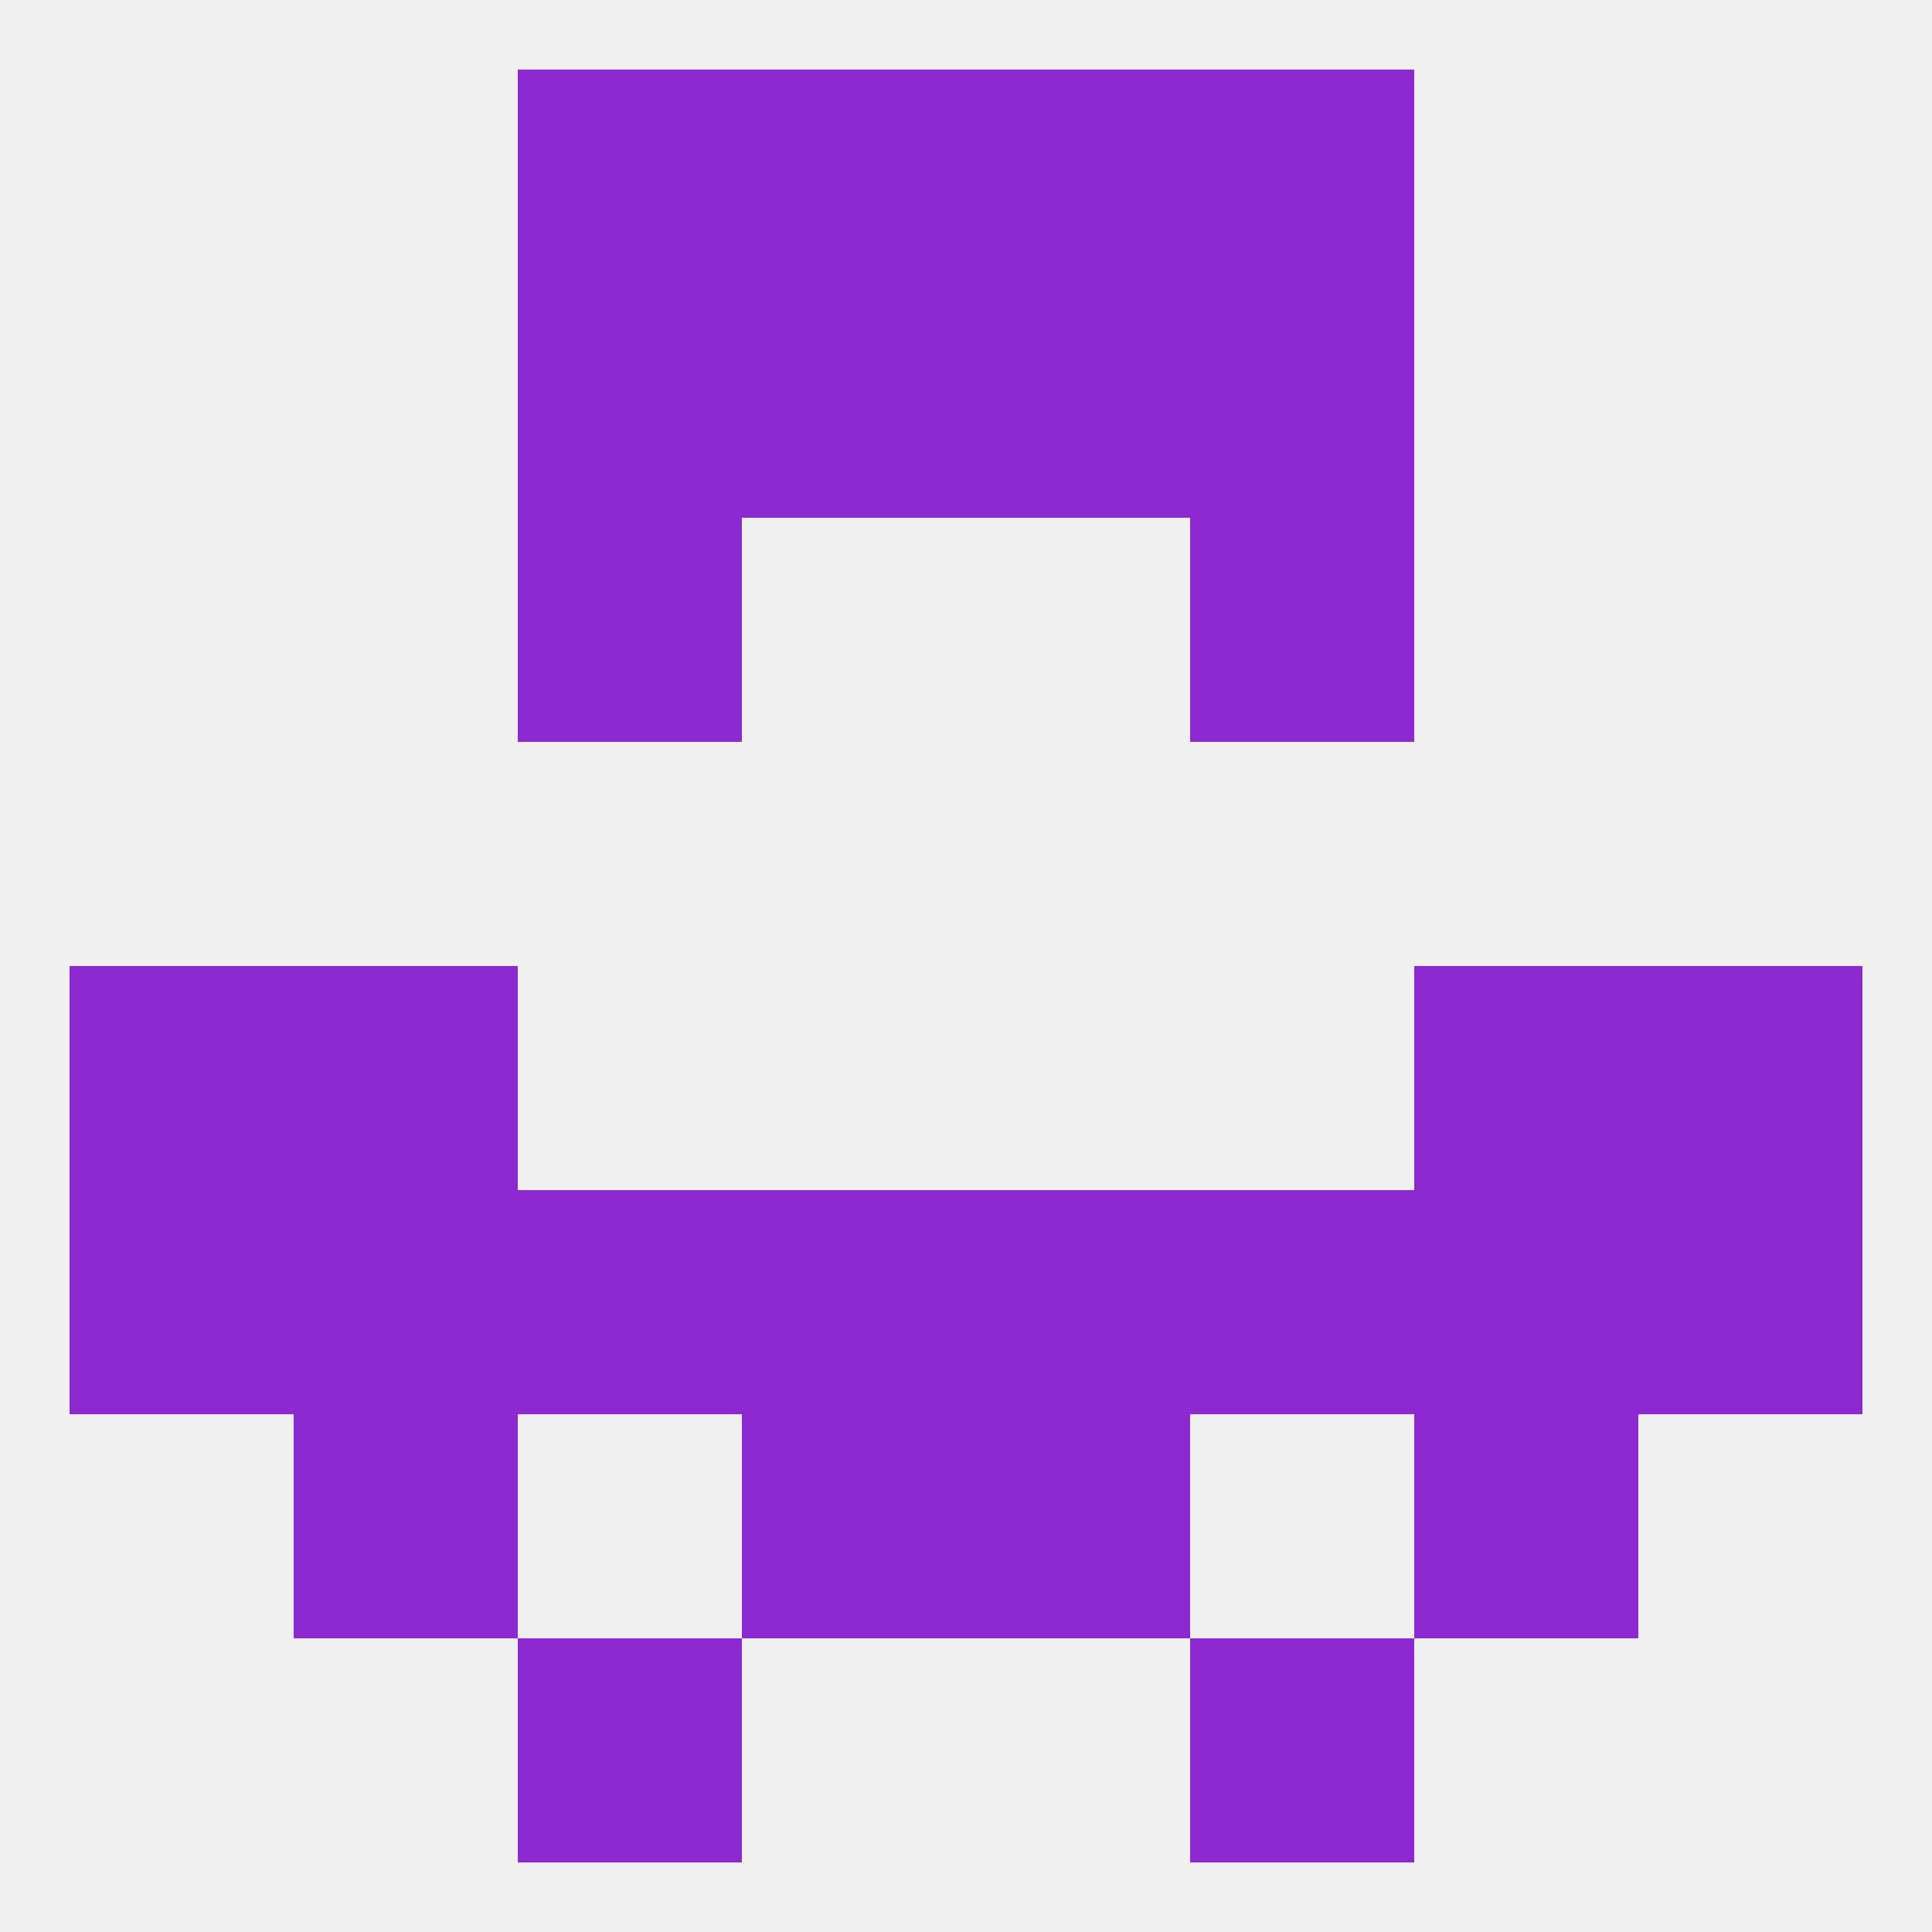
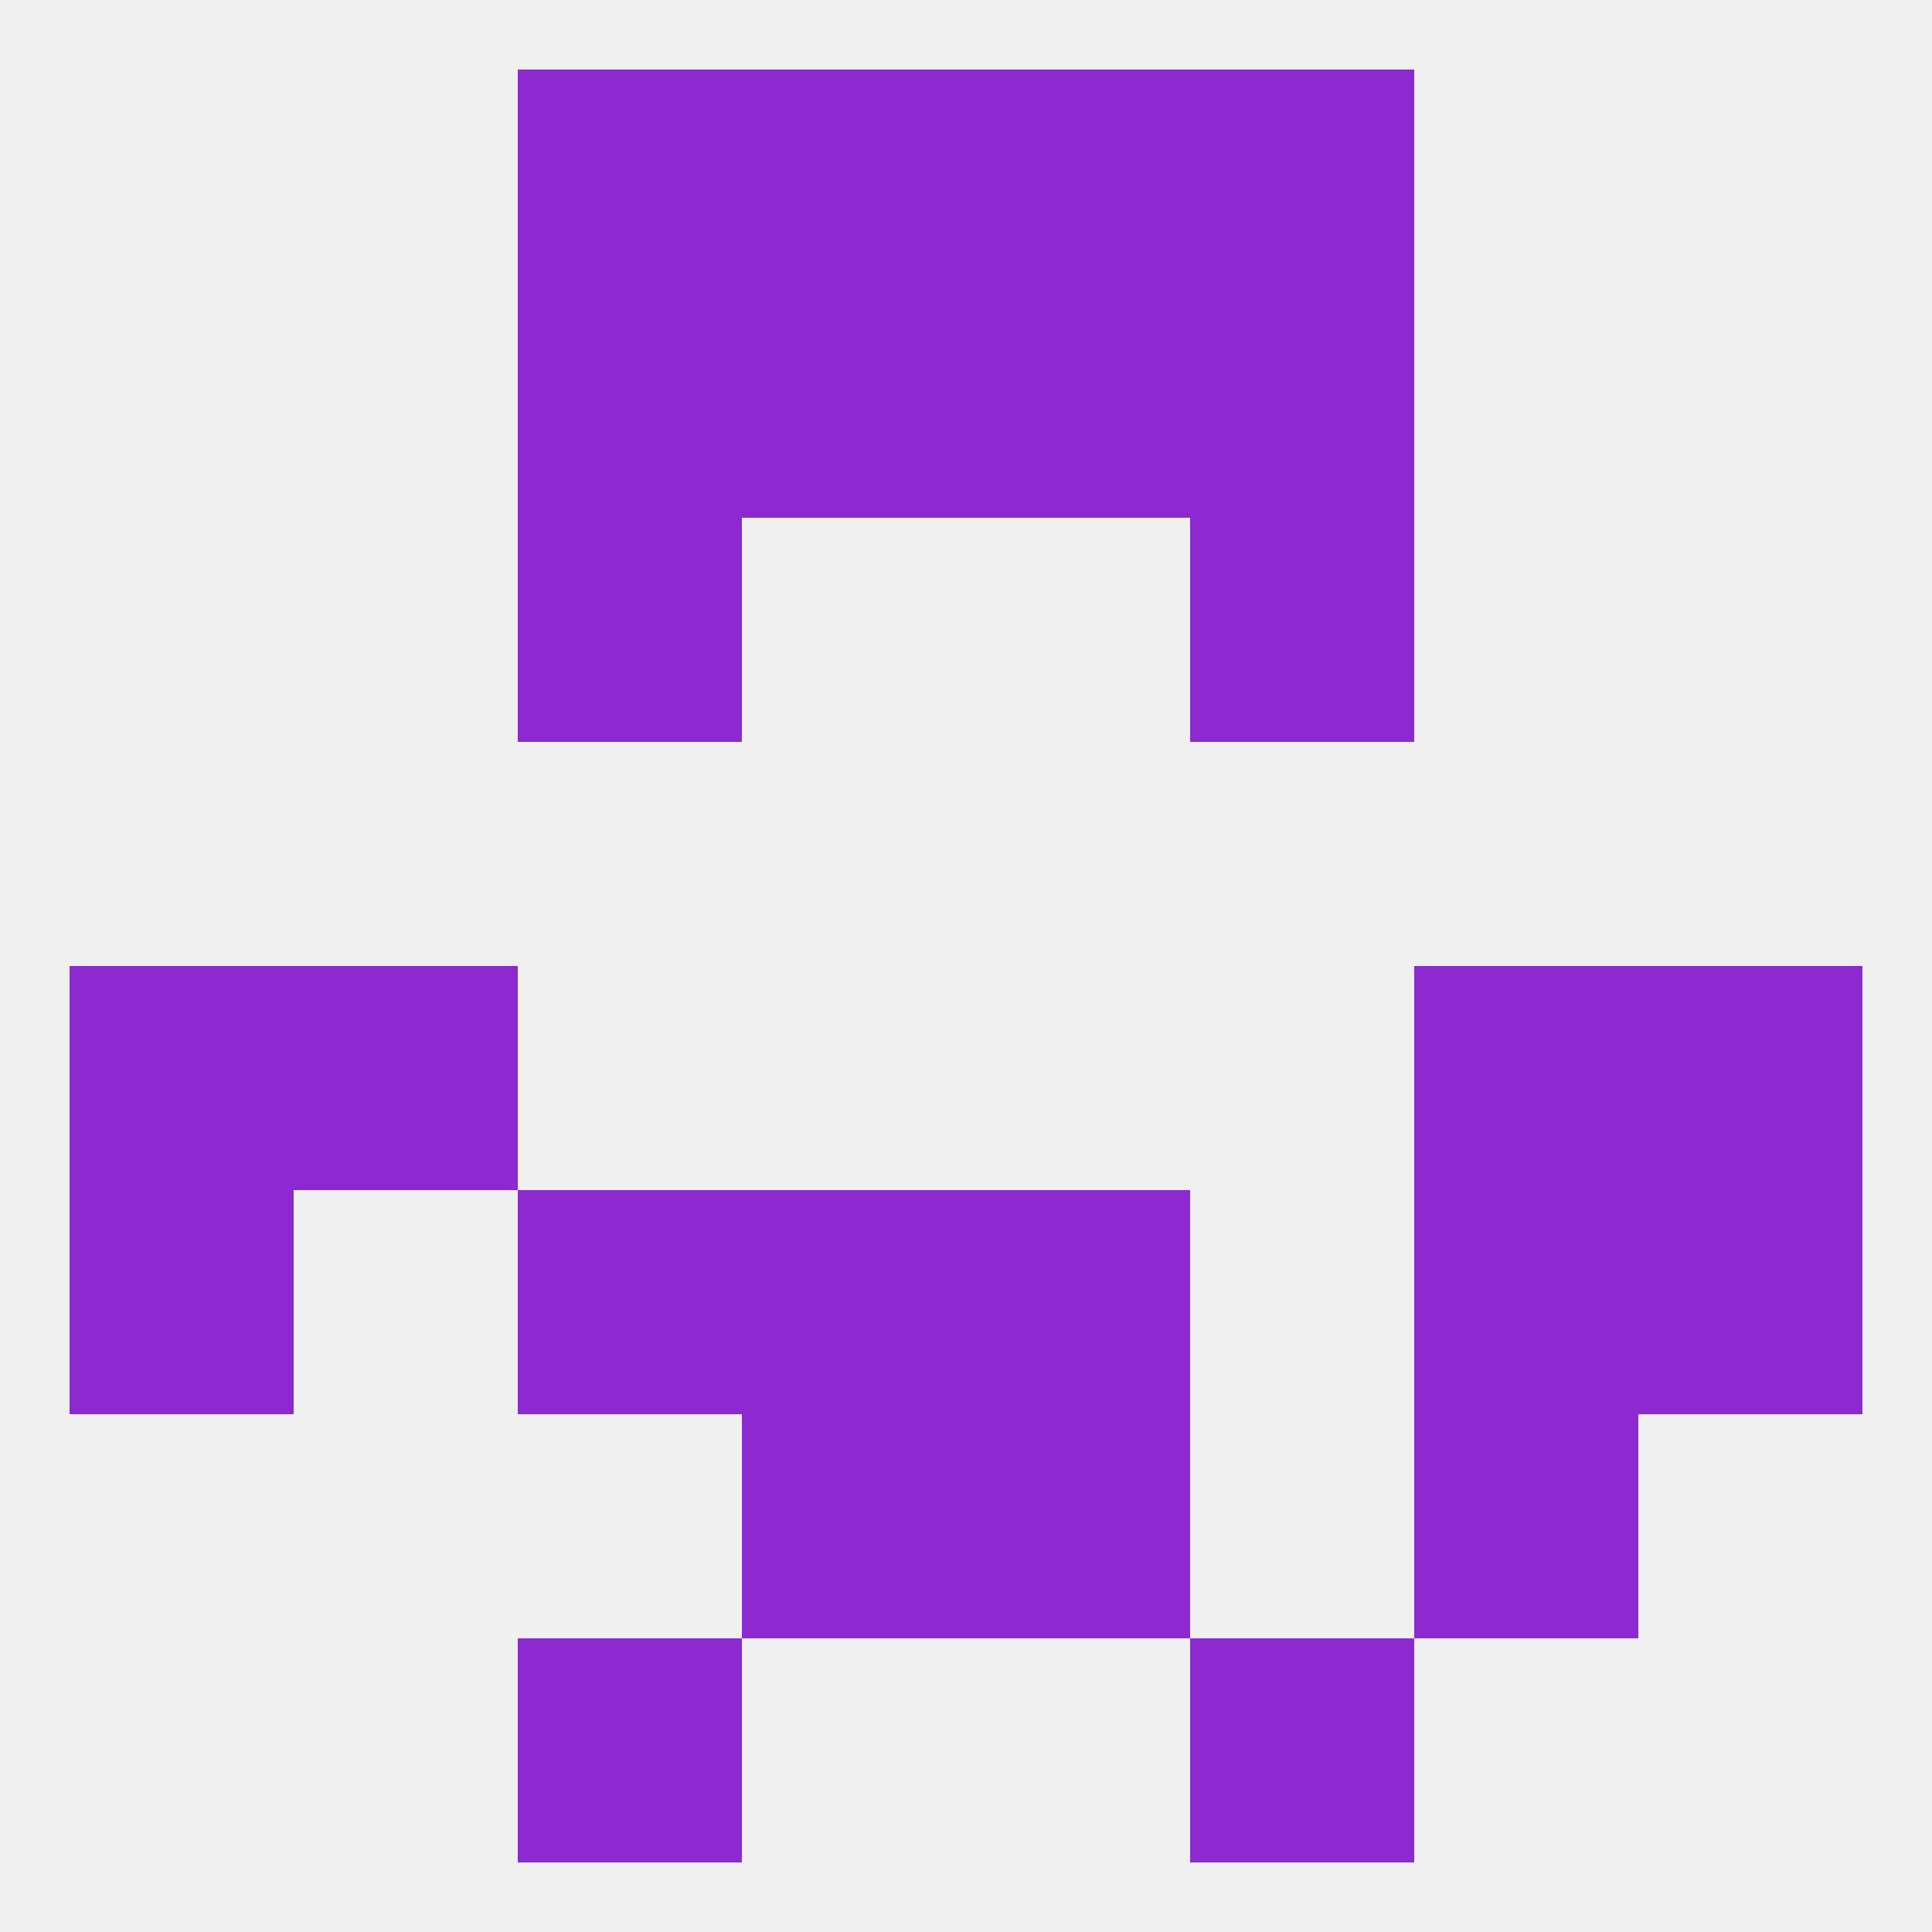
<svg xmlns="http://www.w3.org/2000/svg" version="1.1" baseprofile="full" width="250" height="250" viewBox="0 0 250 250">
  <rect width="100%" height="100%" fill="rgba(240,240,240,255)" />
  <rect x="154" y="212" width="29" height="29" fill="rgba(141,41,208,255)" />
  <rect x="67" y="212" width="29" height="29" fill="rgba(141,41,208,255)" />
  <rect x="96" y="9" width="29" height="29" fill="rgba(141,41,208,255)" />
  <rect x="125" y="9" width="29" height="29" fill="rgba(141,41,208,255)" />
  <rect x="67" y="9" width="29" height="29" fill="rgba(141,41,208,255)" />
  <rect x="154" y="9" width="29" height="29" fill="rgba(141,41,208,255)" />
  <rect x="96" y="38" width="29" height="29" fill="rgba(141,41,208,255)" />
  <rect x="125" y="38" width="29" height="29" fill="rgba(141,41,208,255)" />
  <rect x="67" y="38" width="29" height="29" fill="rgba(141,41,208,255)" />
  <rect x="154" y="38" width="29" height="29" fill="rgba(141,41,208,255)" />
  <rect x="154" y="67" width="29" height="29" fill="rgba(141,41,208,255)" />
  <rect x="67" y="67" width="29" height="29" fill="rgba(141,41,208,255)" />
  <rect x="183" y="125" width="29" height="29" fill="rgba(141,41,208,255)" />
  <rect x="9" y="125" width="29" height="29" fill="rgba(141,41,208,255)" />
  <rect x="212" y="125" width="29" height="29" fill="rgba(141,41,208,255)" />
  <rect x="38" y="125" width="29" height="29" fill="rgba(141,41,208,255)" />
  <rect x="9" y="154" width="29" height="29" fill="rgba(141,41,208,255)" />
  <rect x="212" y="154" width="29" height="29" fill="rgba(141,41,208,255)" />
-   <rect x="38" y="154" width="29" height="29" fill="rgba(141,41,208,255)" />
  <rect x="96" y="154" width="29" height="29" fill="rgba(141,41,208,255)" />
  <rect x="125" y="154" width="29" height="29" fill="rgba(141,41,208,255)" />
  <rect x="67" y="154" width="29" height="29" fill="rgba(141,41,208,255)" />
  <rect x="183" y="154" width="29" height="29" fill="rgba(141,41,208,255)" />
-   <rect x="154" y="154" width="29" height="29" fill="rgba(141,41,208,255)" />
  <rect x="183" y="183" width="29" height="29" fill="rgba(141,41,208,255)" />
  <rect x="96" y="183" width="29" height="29" fill="rgba(141,41,208,255)" />
  <rect x="125" y="183" width="29" height="29" fill="rgba(141,41,208,255)" />
-   <rect x="38" y="183" width="29" height="29" fill="rgba(141,41,208,255)" />
</svg>